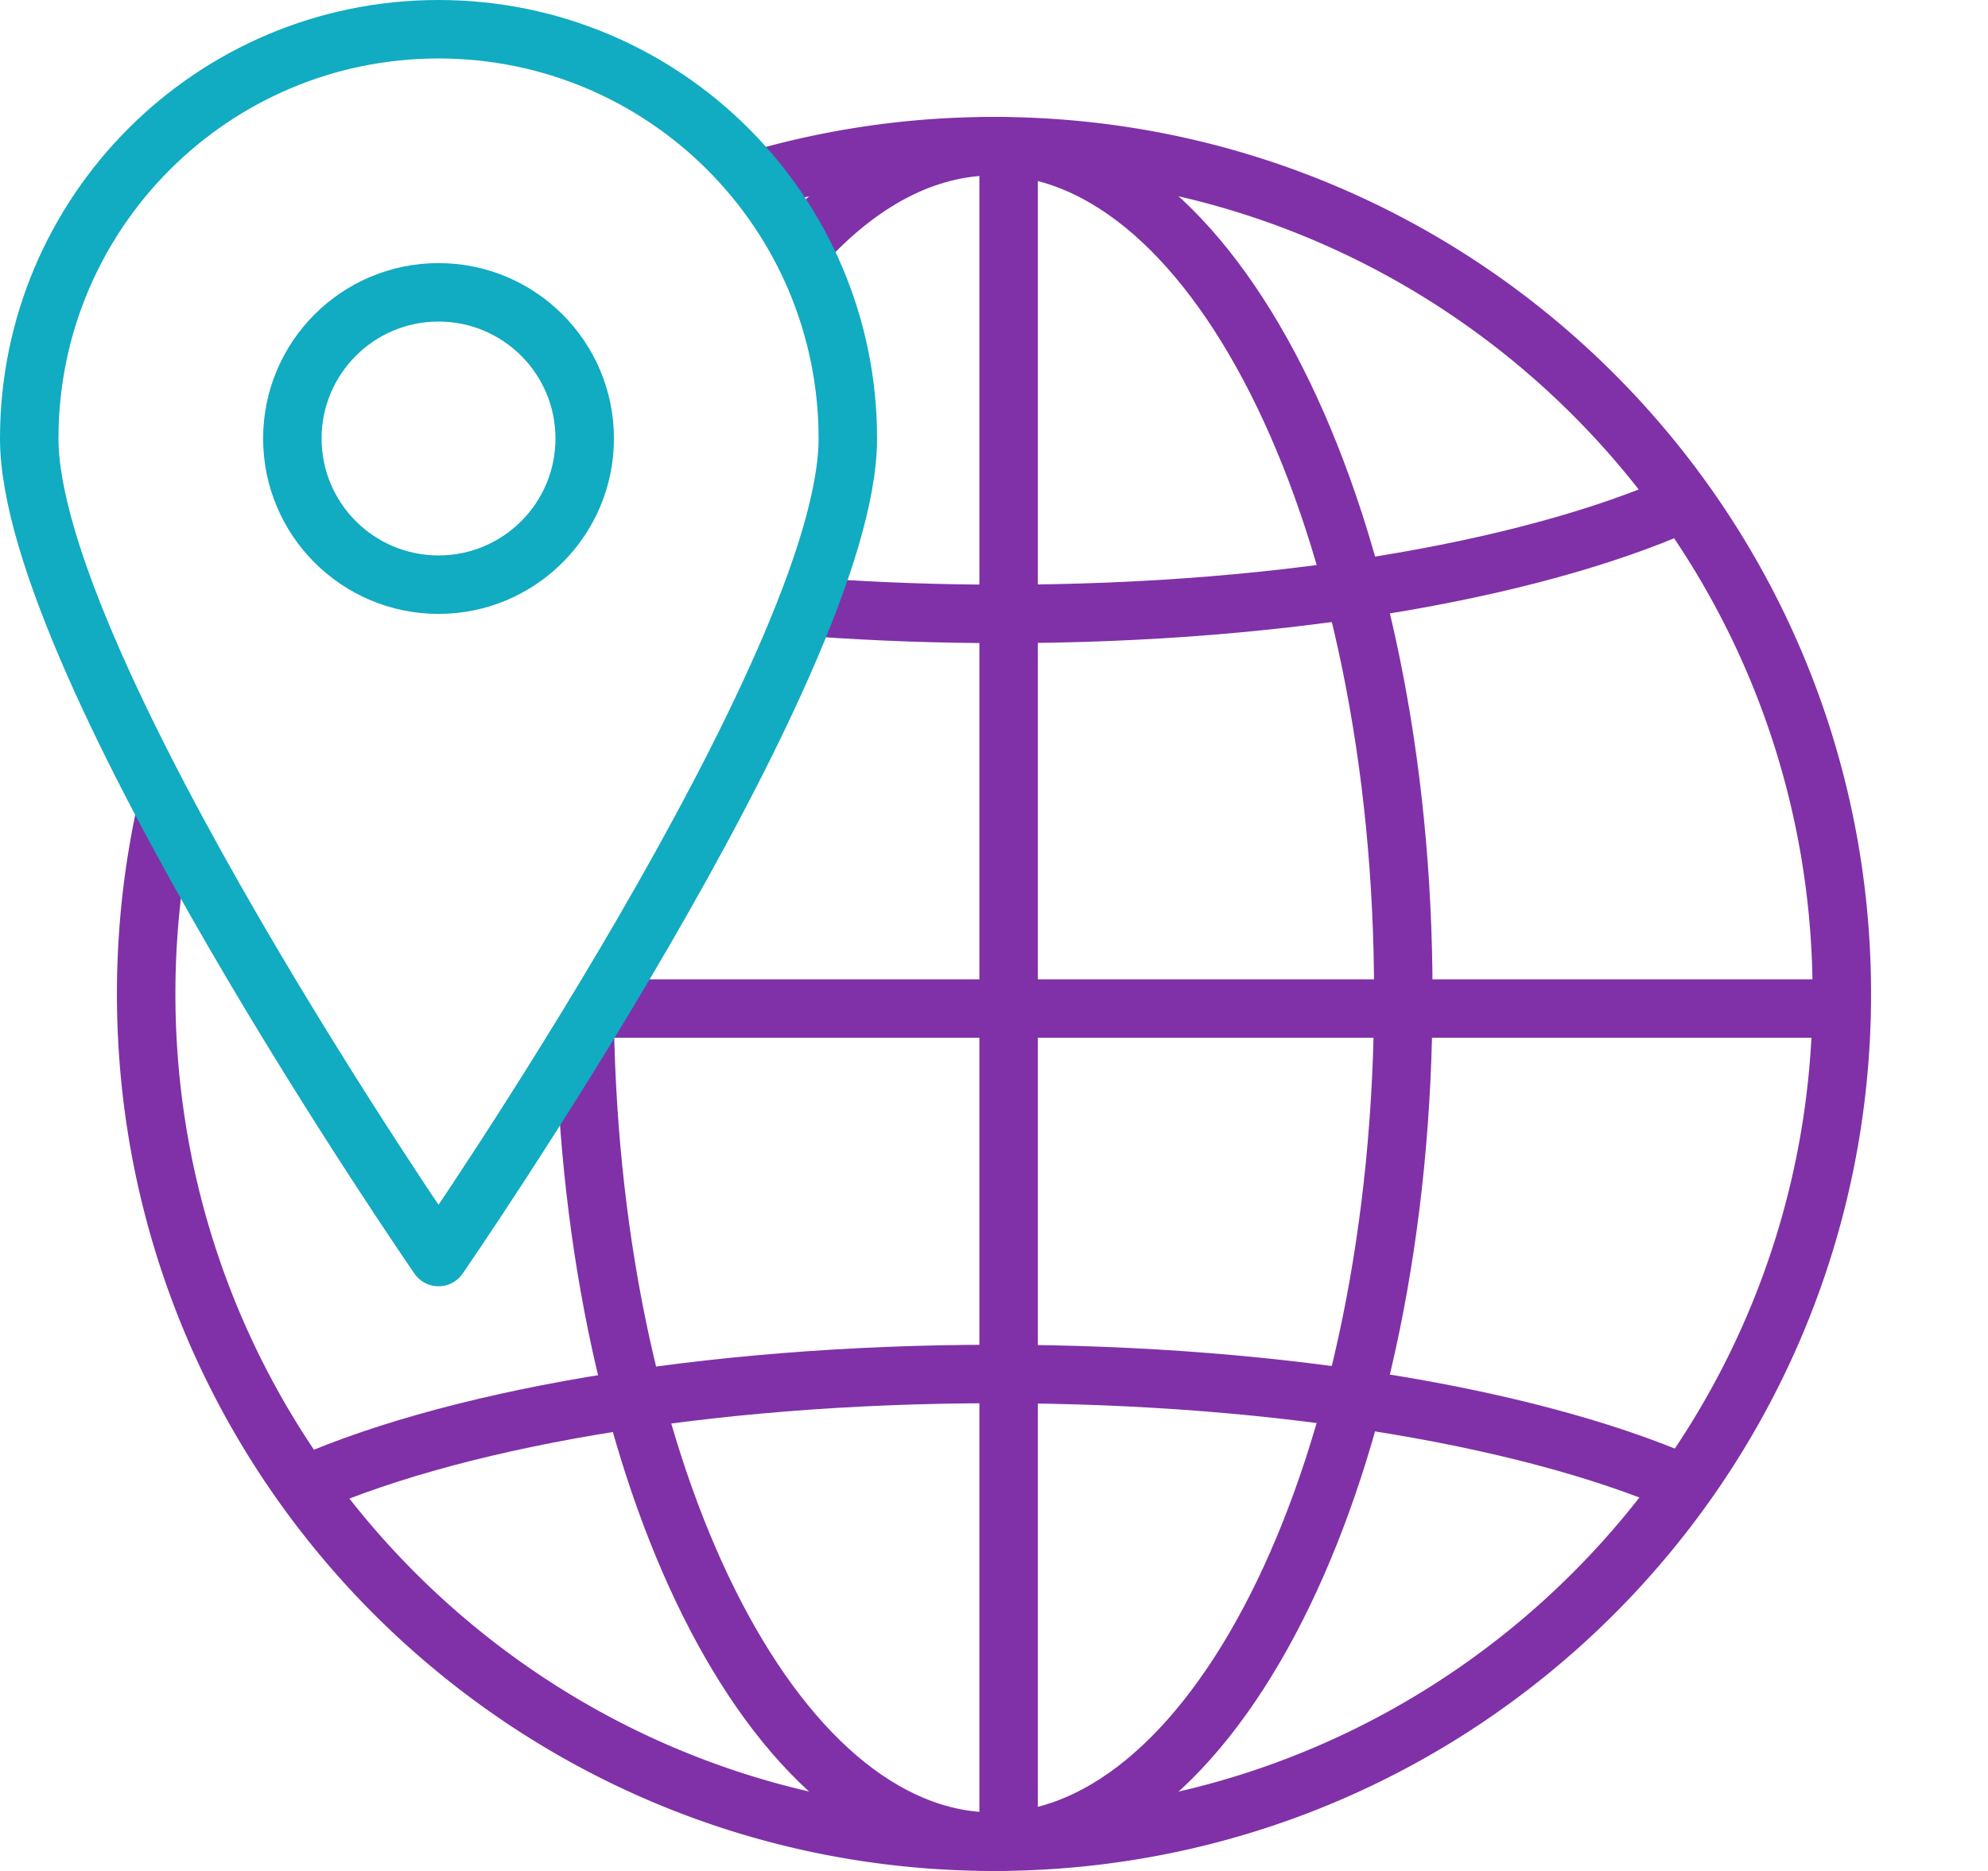
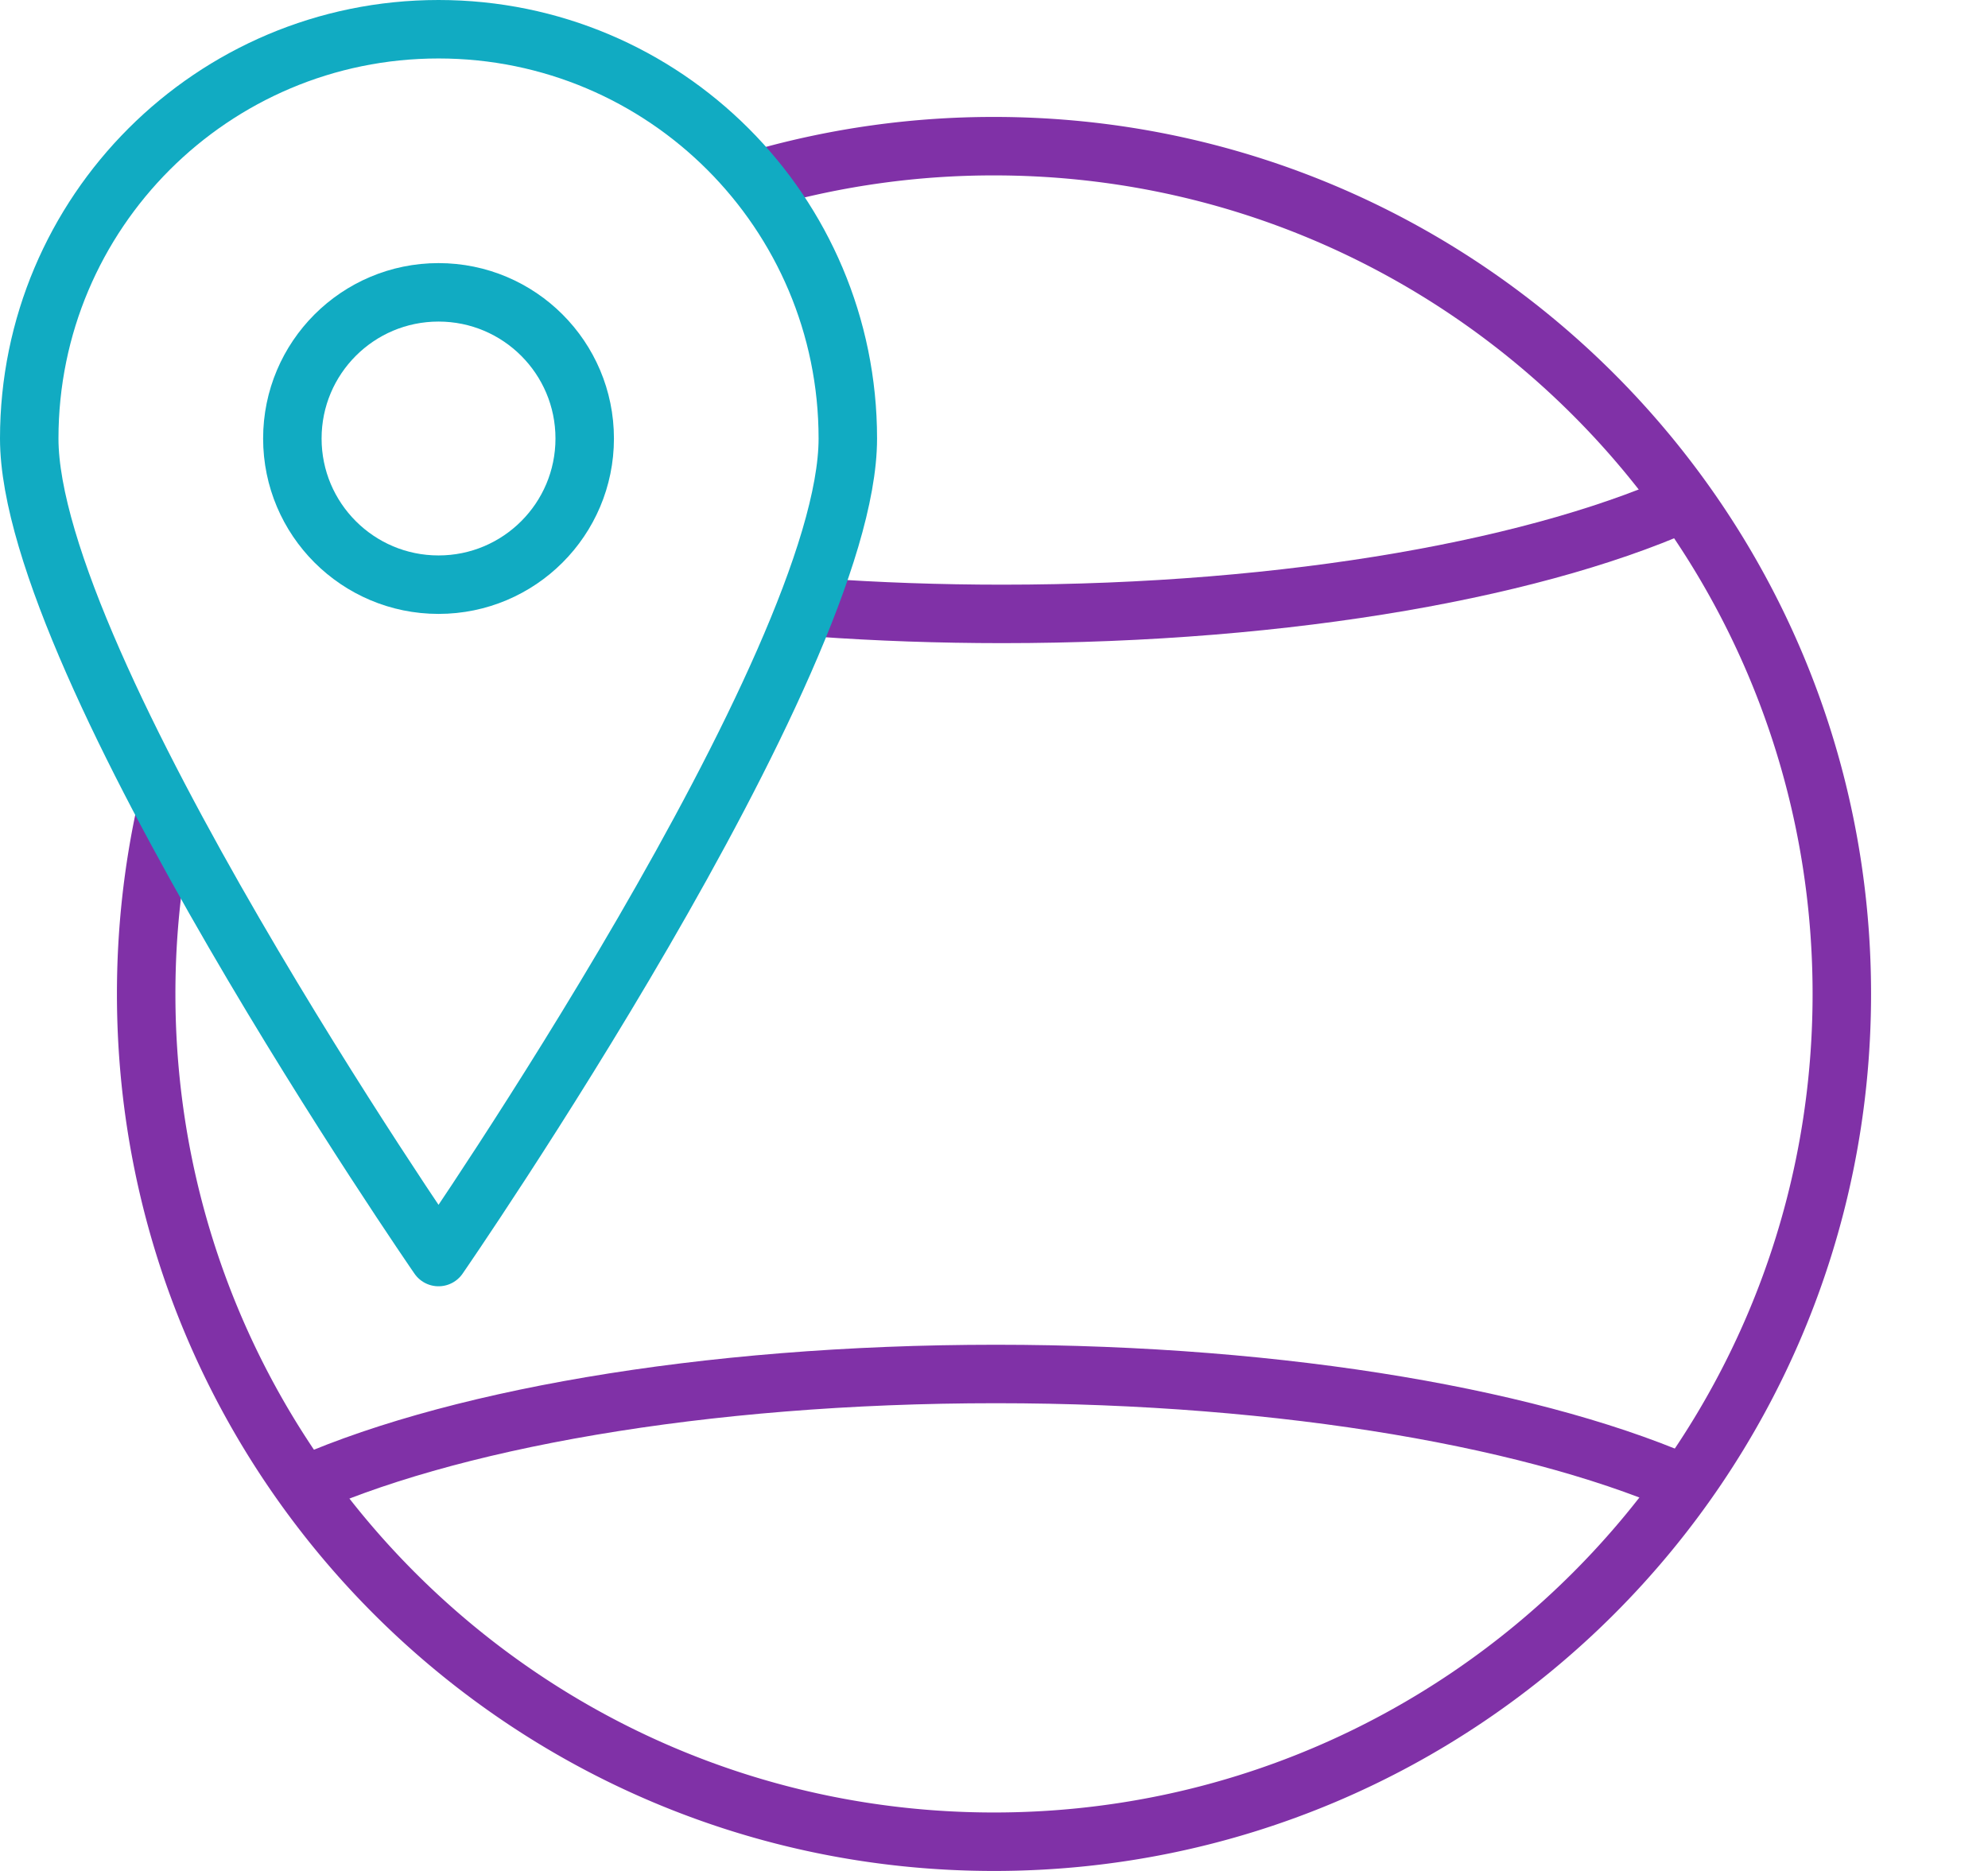
<svg xmlns="http://www.w3.org/2000/svg" width="68" height="64">
  <g transform="translate(2)" stroke-width="2" fill="none" fill-rule="evenodd">
    <path d="M3.685 27.704A29.104 29.104 0 003 34c0 16.016 12.984 29 29 29h0c16.016 0 29-12.984 29-29S48.016 5 32 5a29.02 29.02 0 00-7.939 1.1" stroke="#8031A7" />
    <path d="M56 50.943C50.802 48.563 42.02 47 32.062 47 22.024 47 13.182 48.589 8 51M26 20.781c2.02.143 4.121.219 6.278.219 9.886 0 18.598-1.588 23.722-4" stroke="#8031A7" />
-     <path d="M18 34.988C18.251 50.547 24.421 63 31.996 63h0C39.73 63 46 50.016 46 34S39.73 5 31.996 5c-2.381 0-4.624 1.231-6.588 3.403M19 34.5h42M32.5 5v58" stroke="#8031A7" />
    <path d="M13 43s14-20.268 14-28c0-7.732-6.268-14-14-14S-1 7.268-1 15s14 28 14 28z" stroke="#11ABC2" stroke-linejoin="round" />
    <circle stroke="#11ABC2" cx="13" cy="15" r="5" />
  </g>
</svg>